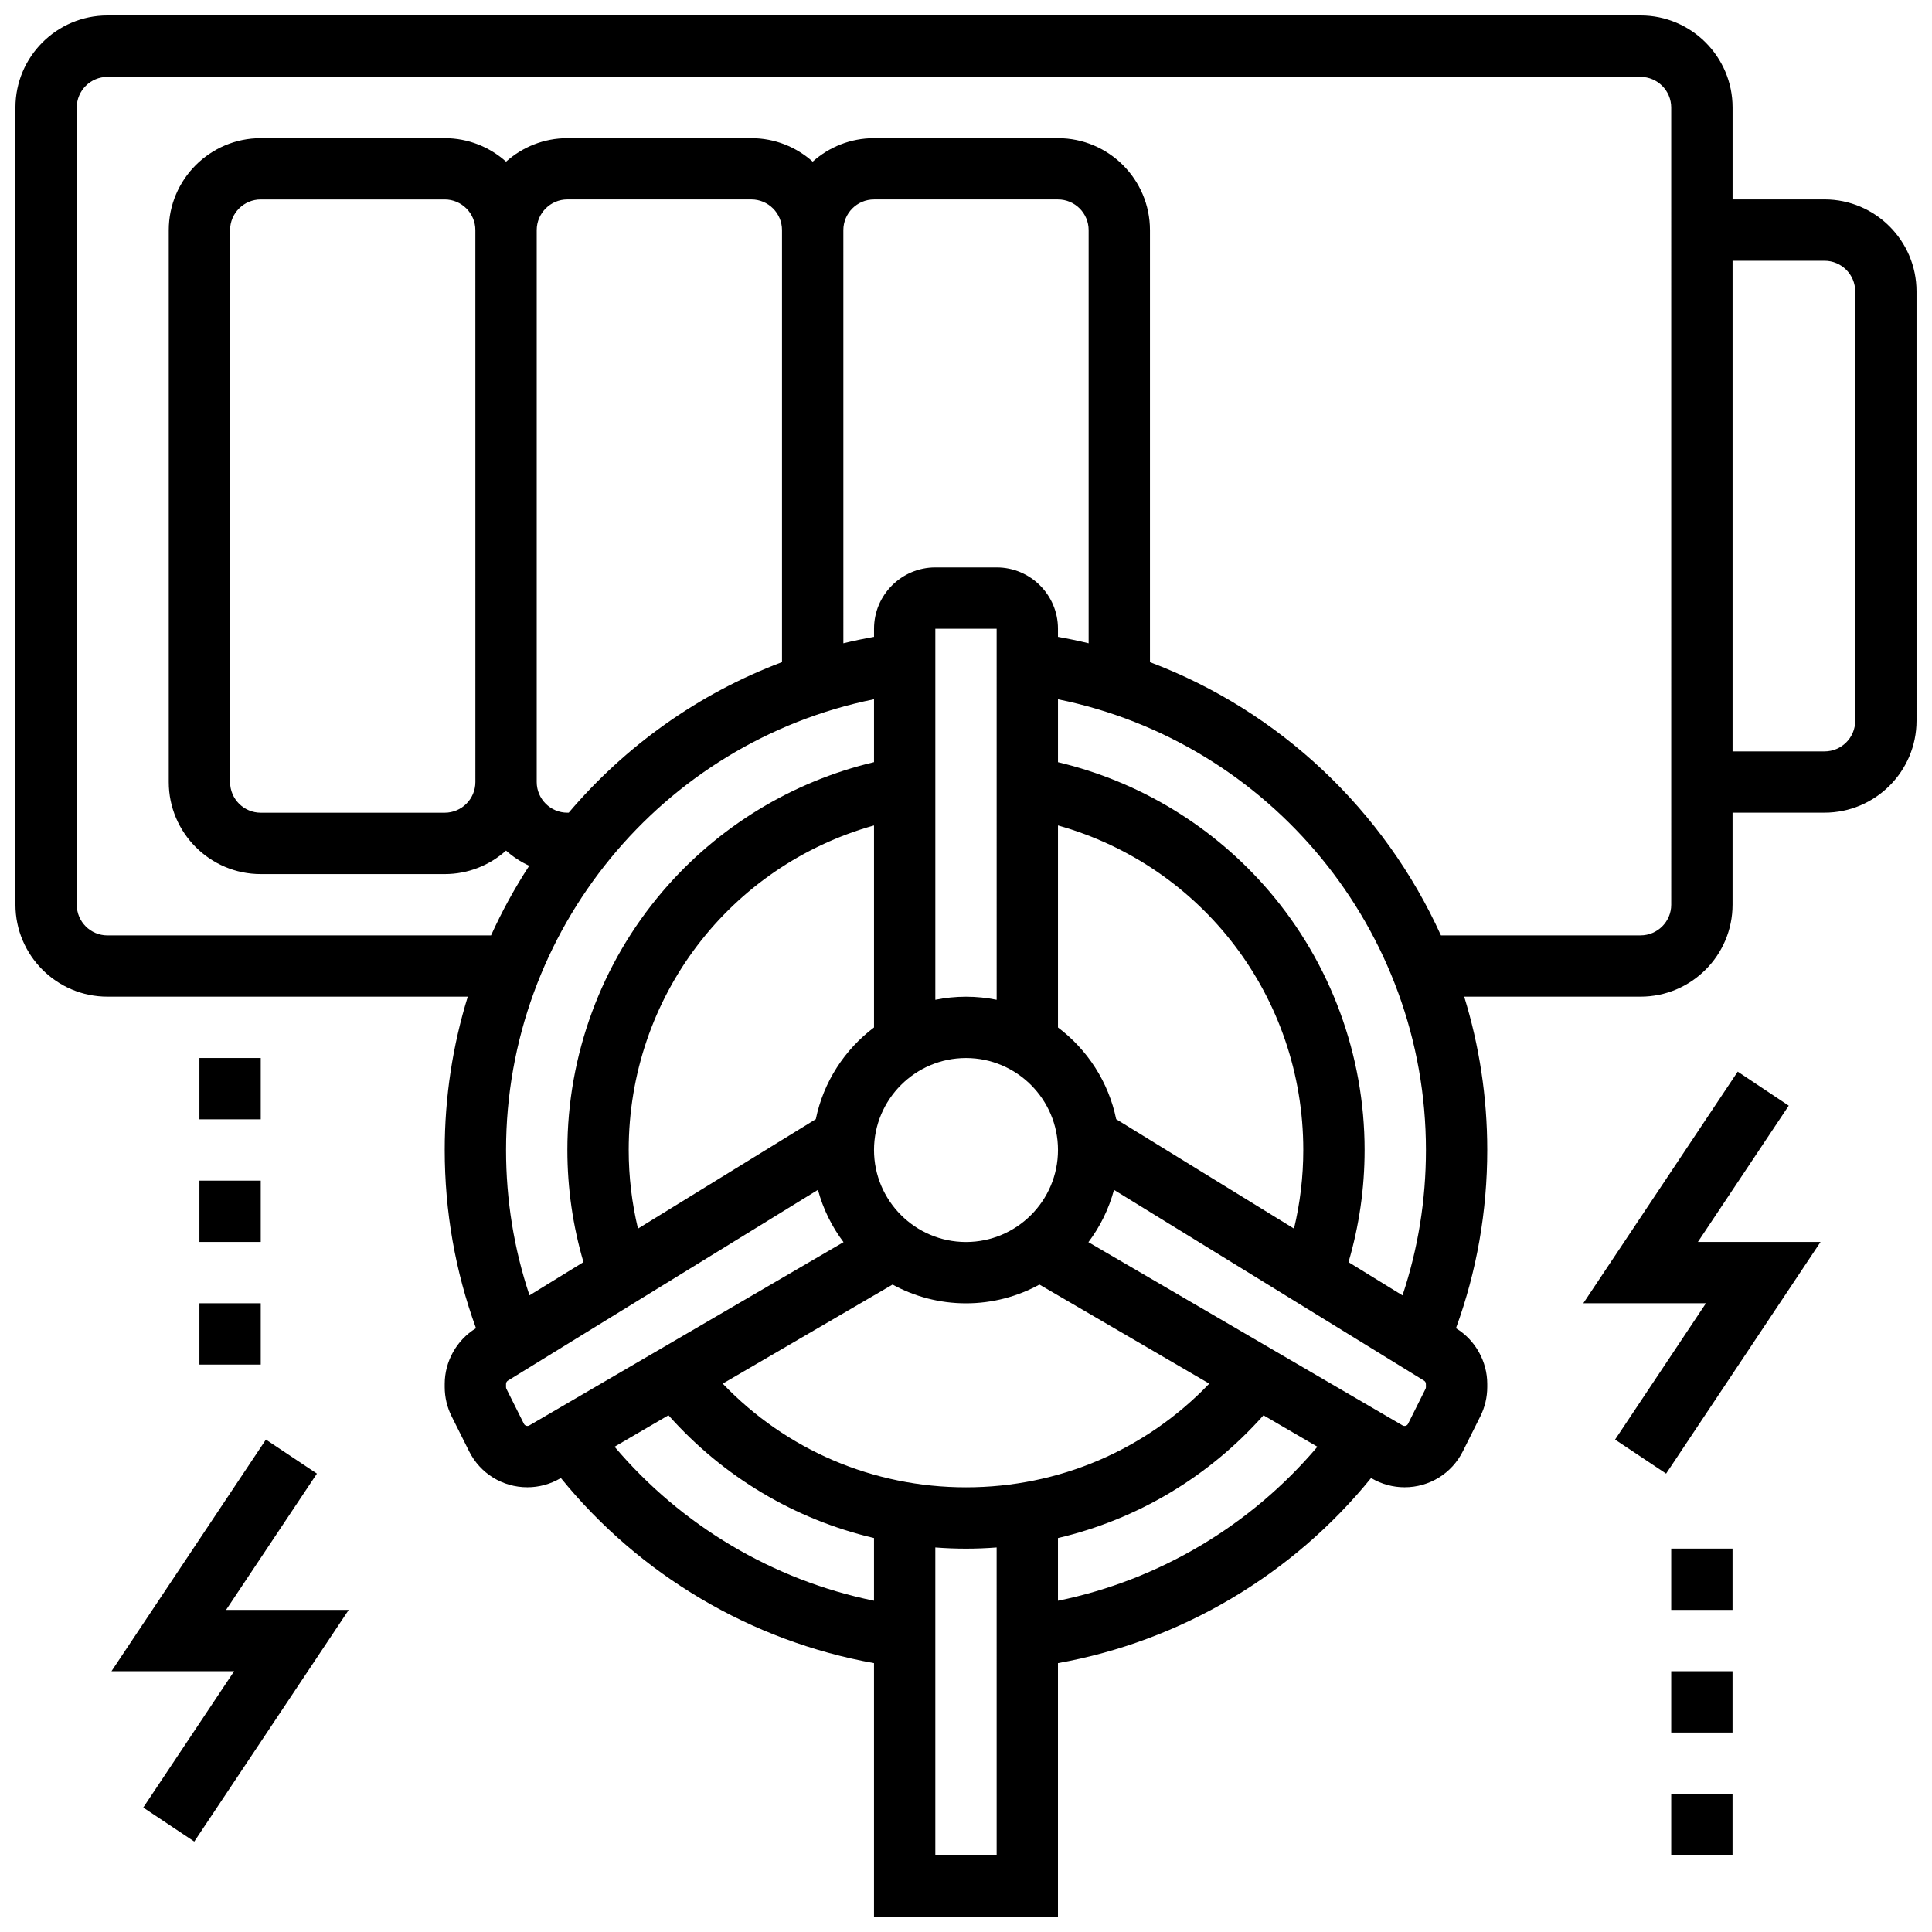
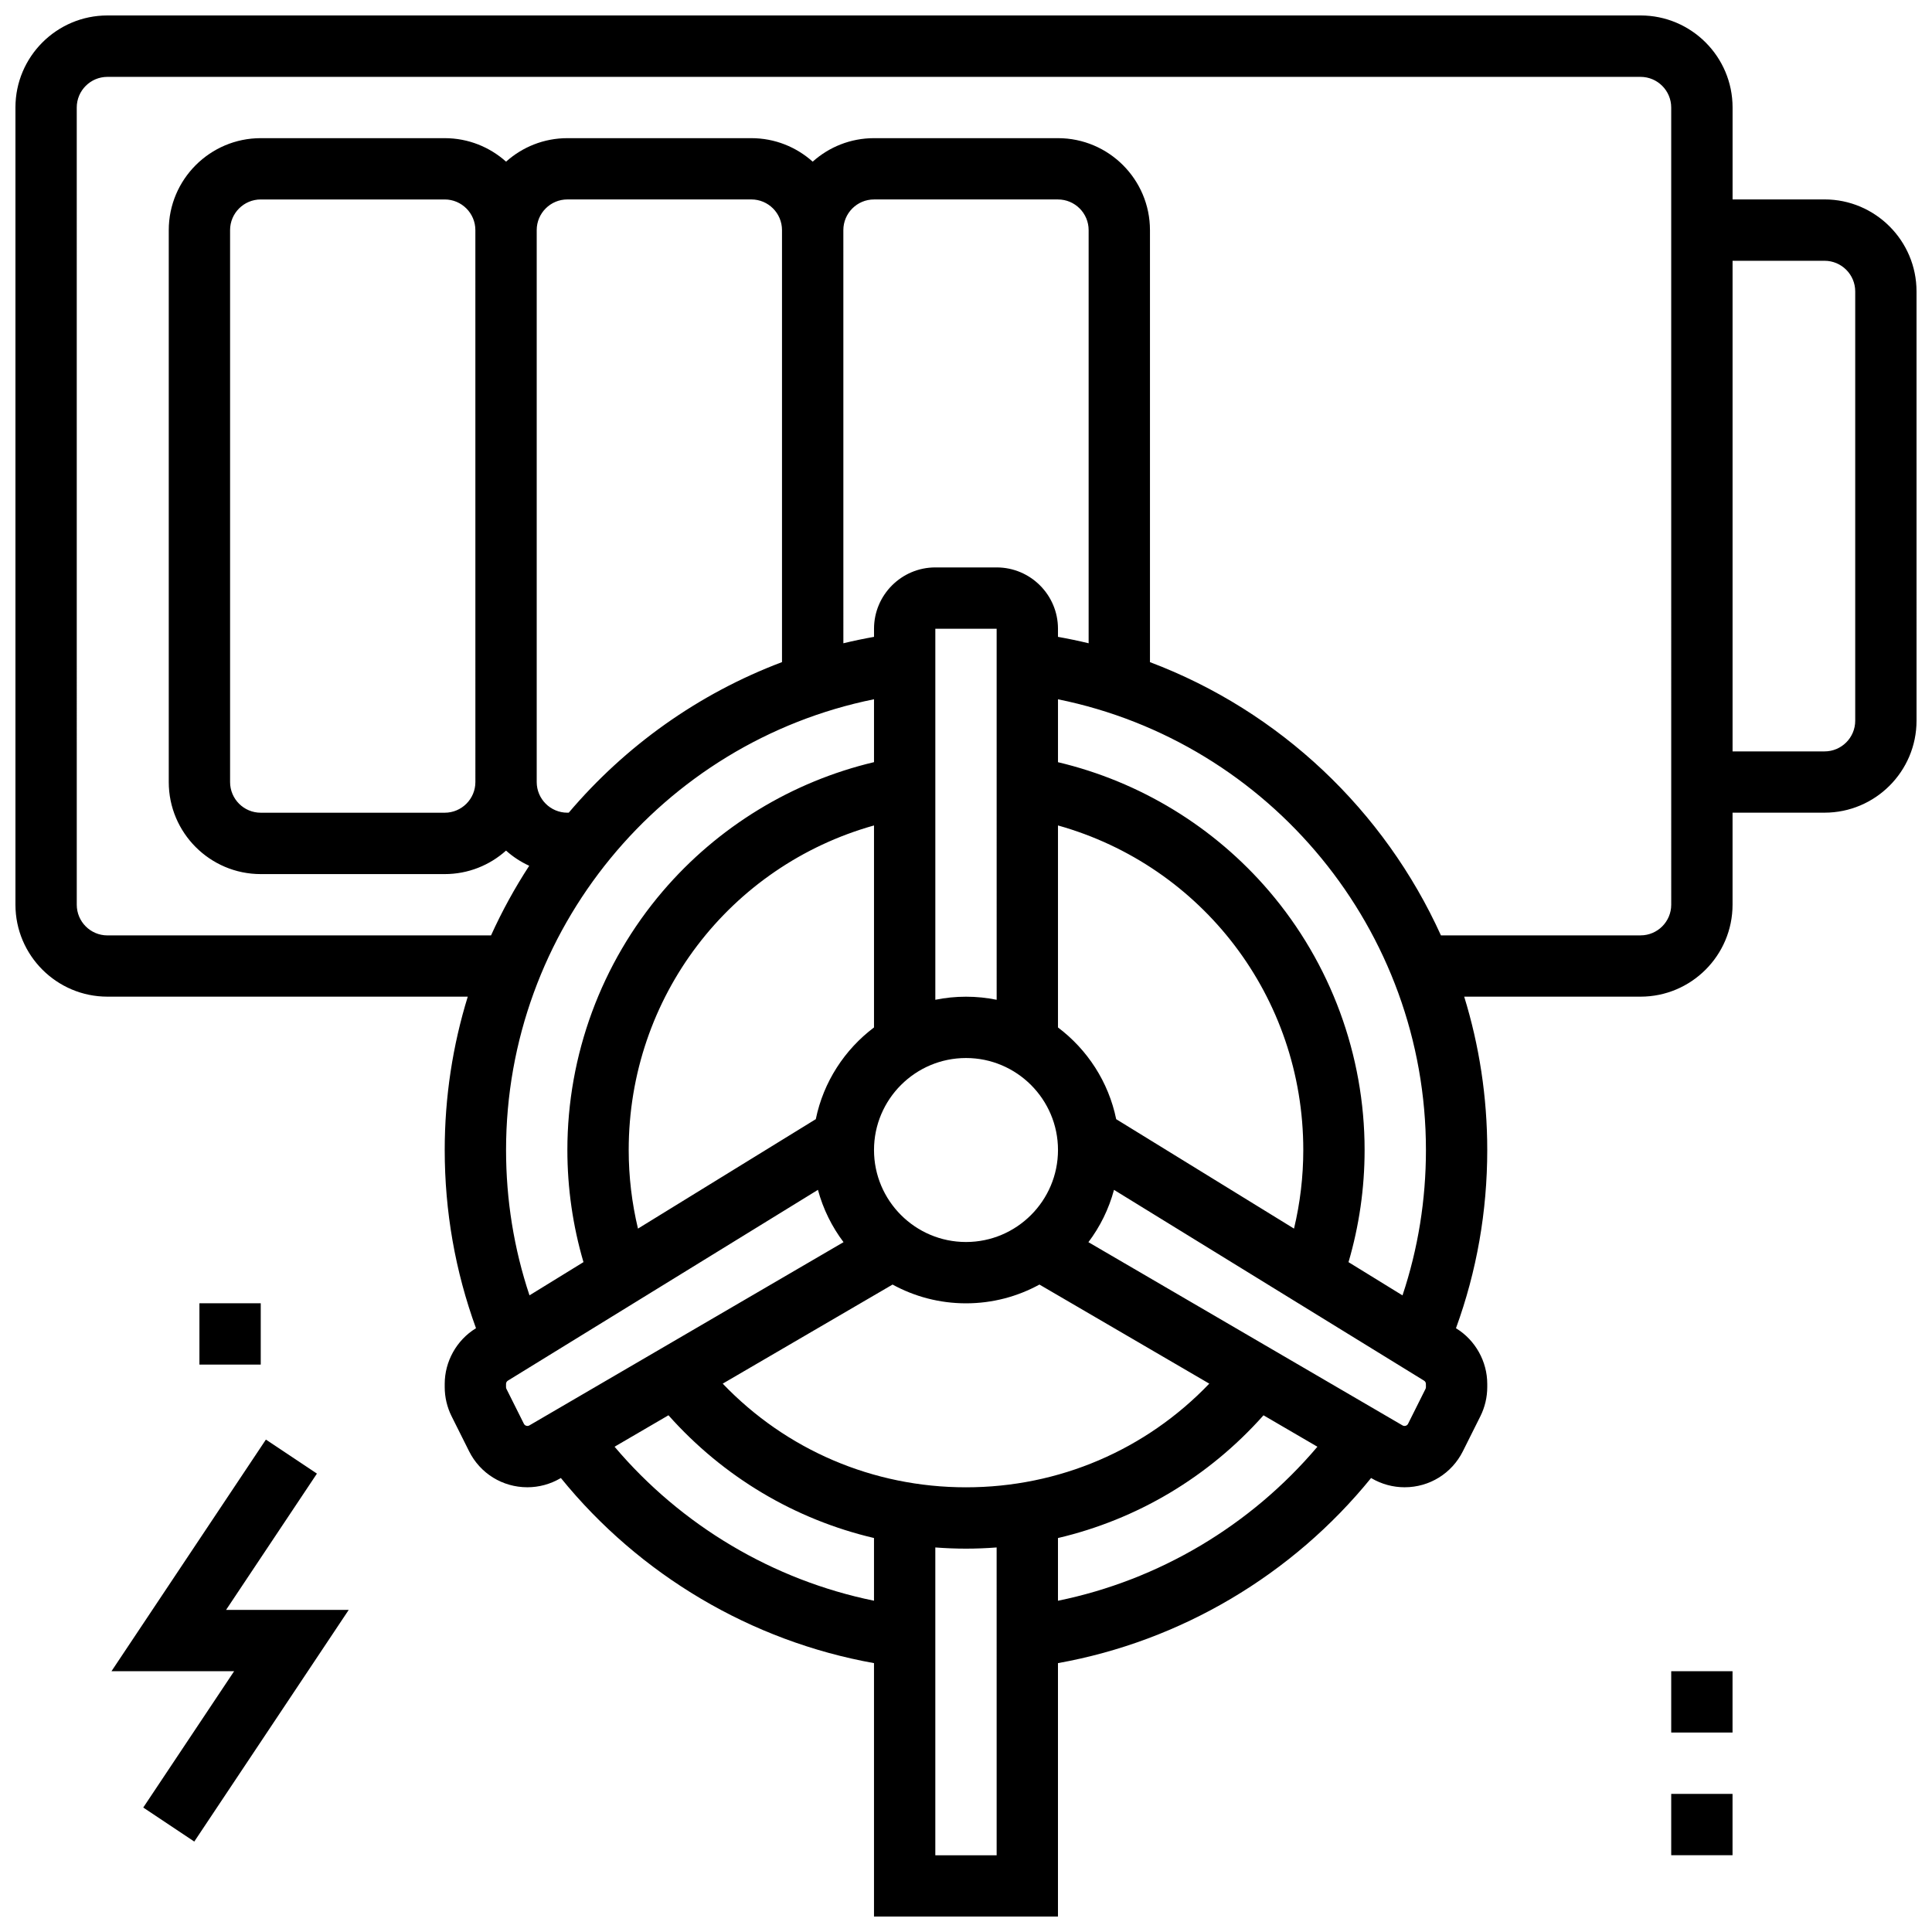
<svg xmlns="http://www.w3.org/2000/svg" width="800px" height="800px" version="1.1" viewBox="144 144 512 512">
  <defs>
    <clipPath id="a">
      <path d="m148.09 148.09h503.81v503.81h-503.81z" />
    </clipPath>
  </defs>
-   <path d="m227.99 534.52-13.523-9.016-40.926 61.387h32.504l-24.082 36.125 13.523 9.016 40.926-61.391h-32.504z" />
+   <path d="m227.99 534.52-13.523-9.016-40.926 61.387h32.504l-24.082 36.125 13.523 9.016 40.926-61.391h-32.504" />
  <path d="m196.85 489.38h16.25v16.25h-16.25z" />
-   <path d="m196.85 456.88h16.25v16.25h-16.25z" />
-   <path d="m196.85 424.38h16.25v16.25h-16.25z" />
-   <path d="m618.04 437.01-13.523-9.016-40.926 61.387h32.504l-24.082 36.125 13.523 9.016 40.926-61.391h-32.504z" />
  <path d="m586.89 619.4h16.25v16.25h-16.25z" />
  <path d="m586.89 586.89h16.25v16.25h-16.25z" />
-   <path d="m586.89 554.39h16.25v16.25h-16.25z" />
  <g clip-path="url(#a)">
    <path d="m627.53 196.85h-24.379v-24.375c0-13.441-10.934-24.379-24.379-24.379h-406.3c-13.445 0-24.379 10.934-24.379 24.379v211.27c0 13.441 10.934 24.379 24.379 24.379h95.492c-3.977 12.887-6.109 26.539-6.109 40.629 0 16.281 2.789 32.141 8.289 47.238l-0.07 0.043c-5.07 3.121-8.219 8.758-8.219 14.711v0.855c0 2.668 0.629 5.336 1.824 7.727l4.633 9.266c2.945 5.891 8.863 9.547 15.449 9.547 3.055 0 6.062-0.812 8.703-2.352l0.176-0.102c20.879 25.734 50.492 43.246 82.98 49.059v67.156h48.754v-67.156c32.488-5.816 62.102-23.328 82.98-49.059l0.176 0.102c2.641 1.539 5.648 2.352 8.703 2.352 6.586 0 12.504-3.66 15.449-9.547l4.633-9.266c1.191-2.387 1.824-5.059 1.824-7.723v-0.855c0-5.953-3.148-11.59-8.219-14.711l-0.07-0.043c5.504-15.105 8.289-30.961 8.289-47.242 0-14.09-2.133-27.742-6.109-40.629h46.738c13.441 0 24.379-10.934 24.379-24.379v-24.379h24.379c13.441 0 24.379-10.934 24.379-24.379l-0.004-113.76c0-13.441-10.934-24.379-24.375-24.379zm-349.42 251.91c0-58.258 41.312-108.06 97.512-119.45v16.668c-21.684 5.137-41.367 17.102-55.977 34.203-16.305 19.09-25.285 43.441-25.285 68.578 0 10.137 1.449 20.098 4.266 29.715l-14.305 8.805c-4.121-12.363-6.211-25.281-6.211-38.52zm16.25-89.387c-4.481 0-8.125-3.644-8.125-8.125v-146.27c0-4.481 3.644-8.125 8.125-8.125h48.754c4.481 0 8.125 3.644 8.125 8.125v114.49c-22.188 8.367-41.547 22.258-56.52 39.906zm73.137-154.39c0-4.481 3.644-8.125 8.125-8.125h48.754c4.481 0 8.125 3.644 8.125 8.125v109.49c-2.676-0.645-5.387-1.211-8.125-1.699v-2.152c0-8.961-7.293-16.25-16.25-16.25h-16.25c-8.961 0-16.25 7.293-16.25 16.25v2.152c-2.738 0.488-5.449 1.055-8.125 1.699l-0.004-101.36zm119.43 264.61-47.125-29c-2.027-9.875-7.644-18.453-15.426-24.309v-53.531c38.188 10.711 65.008 45.457 65.008 86.012 0 7.074-0.836 14.039-2.457 20.828zm-86.926 68.559c-24.641 0-47.66-9.914-64.473-27.473l45.012-26.258c5.781 3.168 12.414 4.973 19.461 4.973s13.676-1.805 19.461-4.973l45.012 26.258c-16.812 17.559-39.832 27.473-64.473 27.473zm-86.93-68.559c-1.621-6.785-2.457-13.754-2.457-20.828 0-40.559 26.82-75.305 65.008-86.012v53.531c-7.781 5.856-13.398 14.434-15.426 24.305zm86.93 3.551c-13.441 0-24.379-10.938-24.379-24.379s10.938-24.379 24.379-24.379 24.379 10.938 24.379 24.379c-0.004 13.441-10.938 24.379-24.379 24.379zm8.125-64.191c-2.625-0.535-5.344-0.816-8.125-0.816s-5.5 0.281-8.129 0.816v-98.328h16.25zm-125.28 112.38-4.633-9.262c-0.07-0.141-0.109-0.301-0.109-0.457v-0.855c0-0.352 0.188-0.684 0.488-0.871l82.172-50.566c1.367 5.082 3.695 9.773 6.781 13.863l-83.273 48.574c-0.492 0.285-1.168 0.082-1.426-0.426zm24.02 6.062 14.285-8.332c14.57 16.375 33.52 27.609 54.469 32.527v16.617c-26.719-5.453-51.055-19.902-68.754-40.812zm85.004 108.27v-81.574c2.691 0.203 5.398 0.316 8.125 0.316 2.727 0 5.438-0.113 8.125-0.316l0.004 81.574zm32.504-67.453v-16.617c20.949-4.918 39.898-16.148 54.469-32.527l14.285 8.332c-17.695 20.91-42.035 35.359-68.754 40.812zm97.512-56.598c0 0.156-0.039 0.316-0.109 0.457l-4.633 9.266c-0.254 0.512-0.938 0.711-1.43 0.426l-83.273-48.574c3.086-4.09 5.414-8.781 6.781-13.863l82.172 50.566c0.301 0.184 0.484 0.516 0.484 0.871zm-20.516-33.133c2.816-9.613 4.266-19.578 4.266-29.715 0-25.137-8.98-49.488-25.281-68.574-14.609-17.105-34.293-29.066-55.977-34.203v-16.668c56.195 11.387 97.512 61.191 97.512 119.45 0 13.238-2.09 26.152-6.211 38.52zm85.523-94.723c0 4.481-3.644 8.125-8.125 8.125h-52.906c-14.98-33.059-42.629-59.402-77.109-72.41v-114.48c0-13.441-10.934-24.379-24.379-24.379h-48.754c-6.238 0-11.938 2.359-16.25 6.227-4.32-3.867-10.016-6.227-16.254-6.227h-48.754c-6.238 0-11.938 2.359-16.25 6.227-4.32-3.867-10.016-6.227-16.258-6.227h-48.754c-13.441 0-24.379 10.938-24.379 24.379v146.27c0 13.441 10.938 24.379 24.379 24.379h48.754c6.238 0 11.938-2.359 16.25-6.227 1.82 1.633 3.891 2.992 6.144 4.023-3.824 5.867-7.211 12.035-10.121 18.453h-101.66c-4.481 0-8.125-3.644-8.125-8.125l-0.004-211.27c0-4.481 3.644-8.125 8.125-8.125h406.3c4.481 0 8.125 3.644 8.125 8.125zm-316.91-32.504c0 4.481-3.644 8.125-8.125 8.125h-48.758c-4.481 0-8.125-3.644-8.125-8.125v-146.27c0-4.481 3.644-8.125 8.125-8.125h48.754c4.481 0 8.125 3.644 8.125 8.125zm365.67-16.25c0 4.481-3.644 8.125-8.125 8.125h-24.379v-130.02h24.379c4.481 0 8.125 3.644 8.125 8.125z" />
  </g>
</svg>